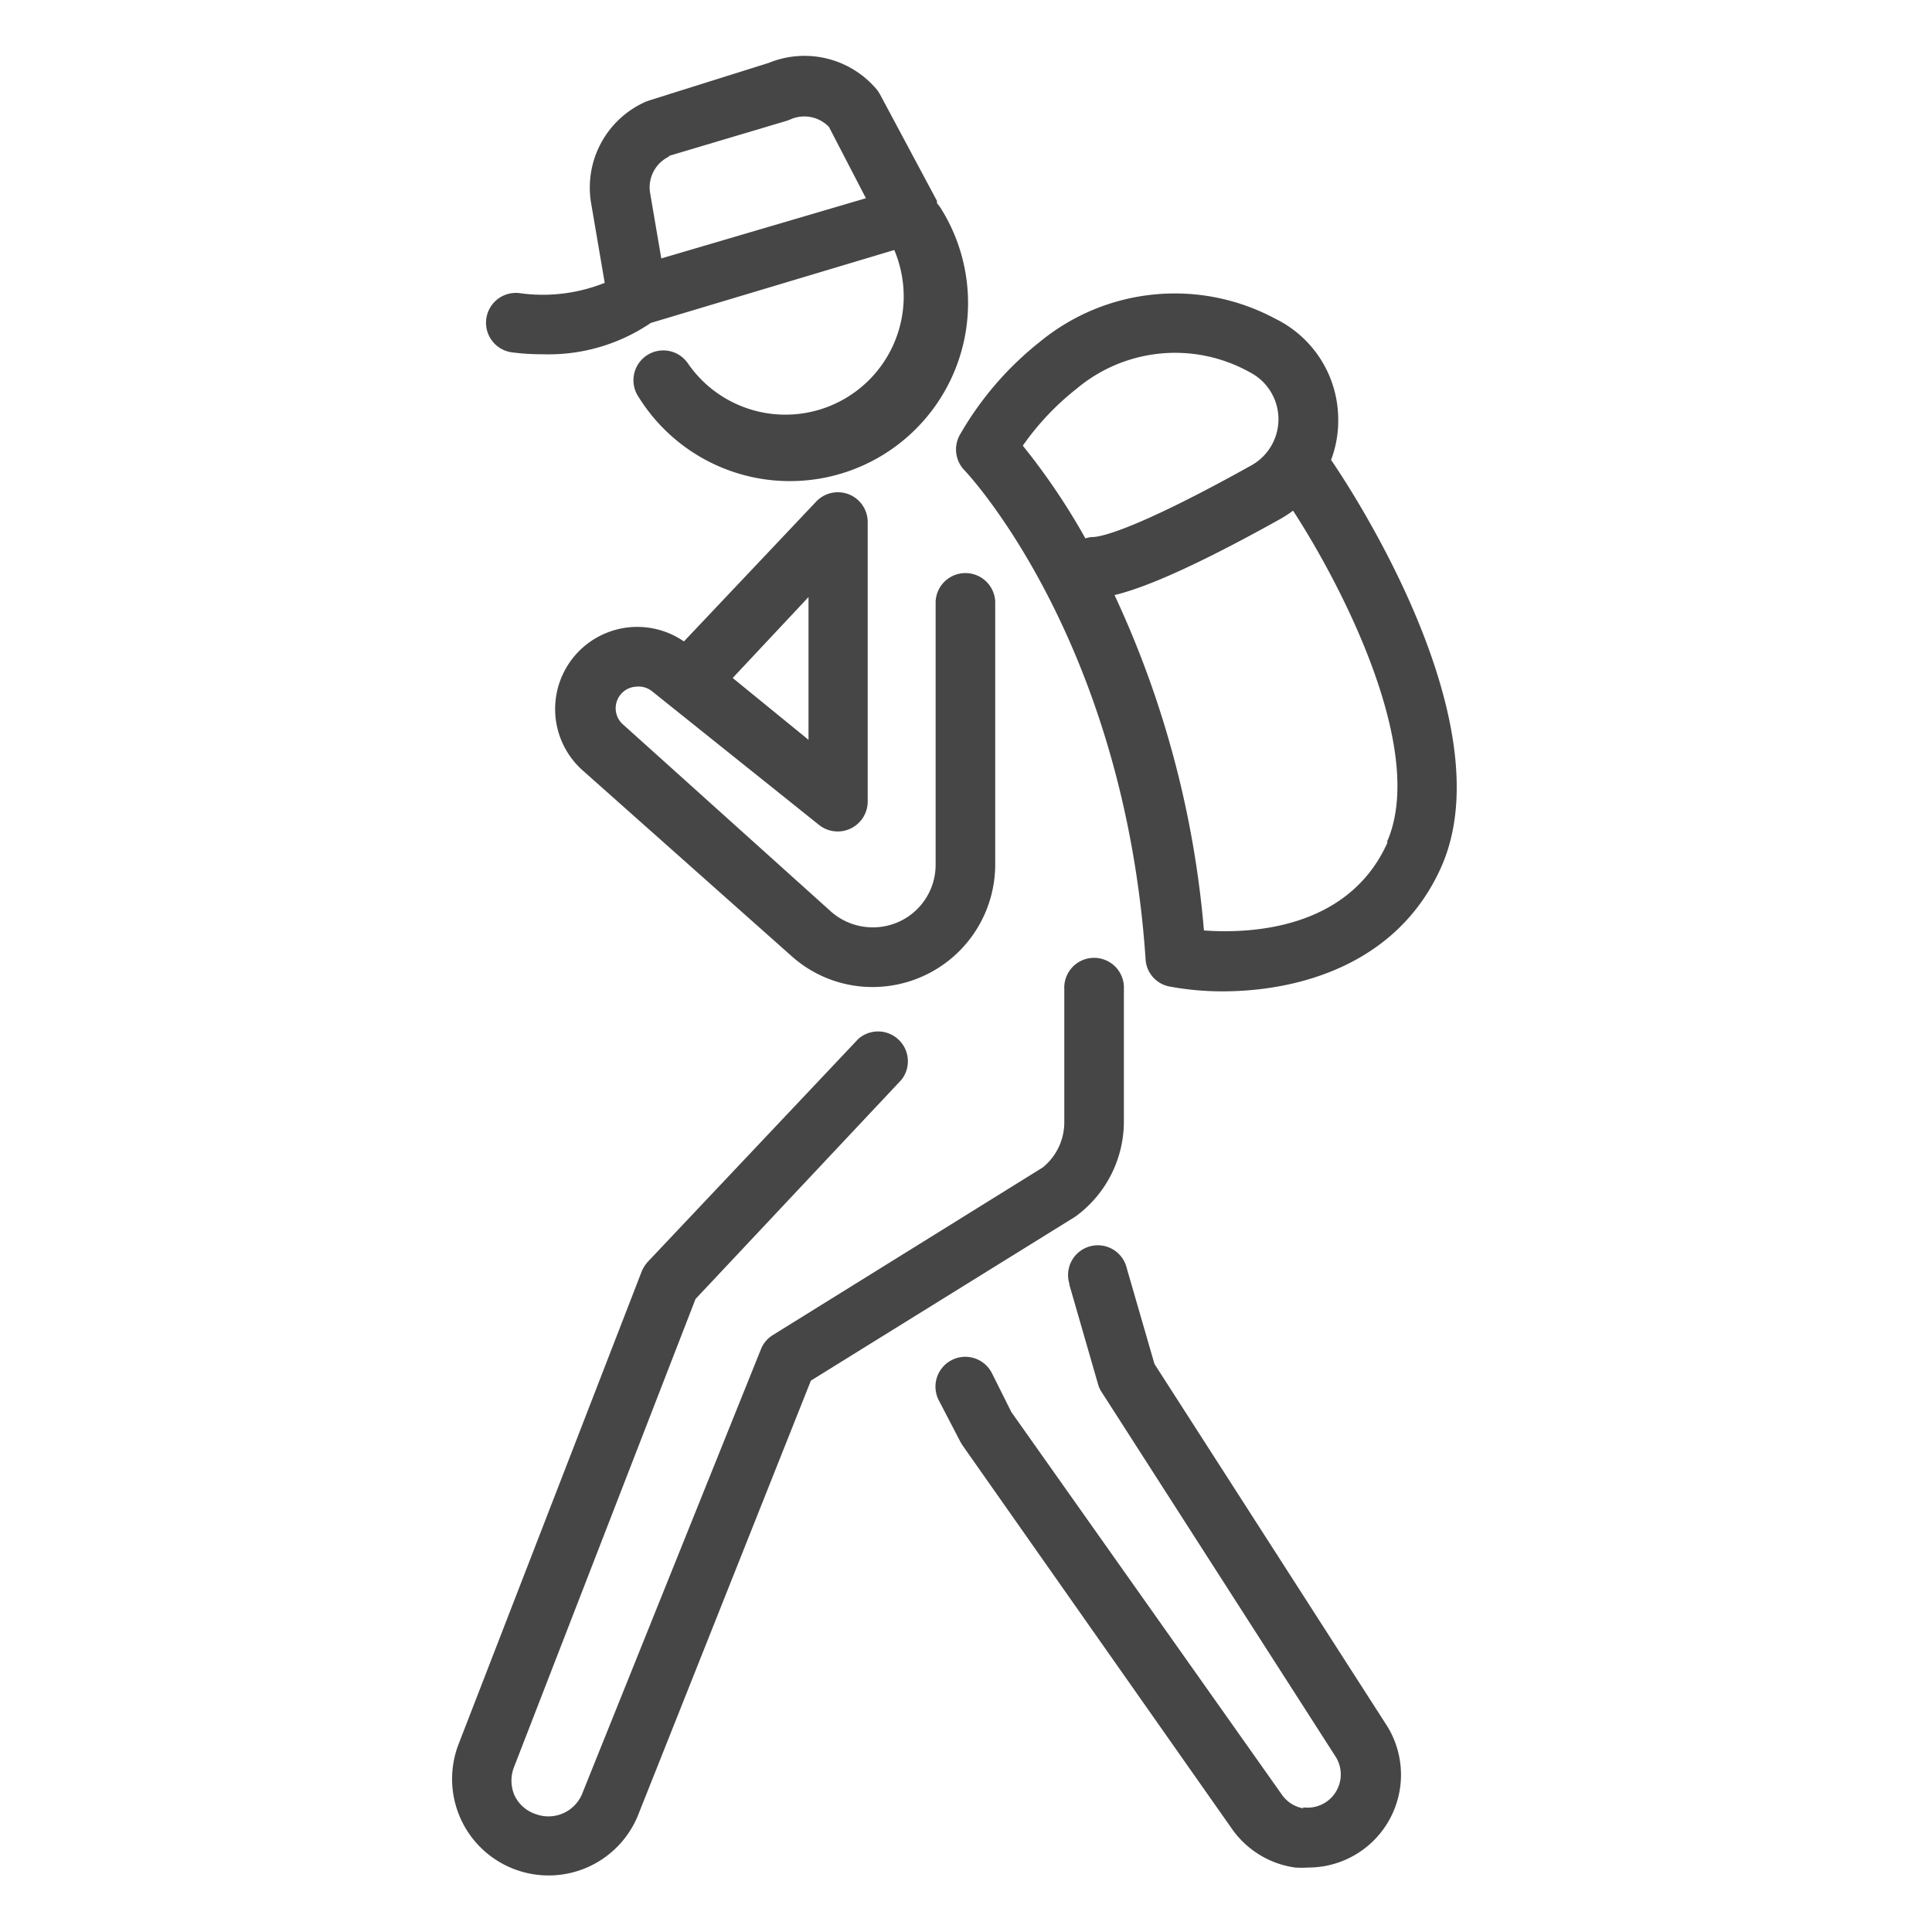
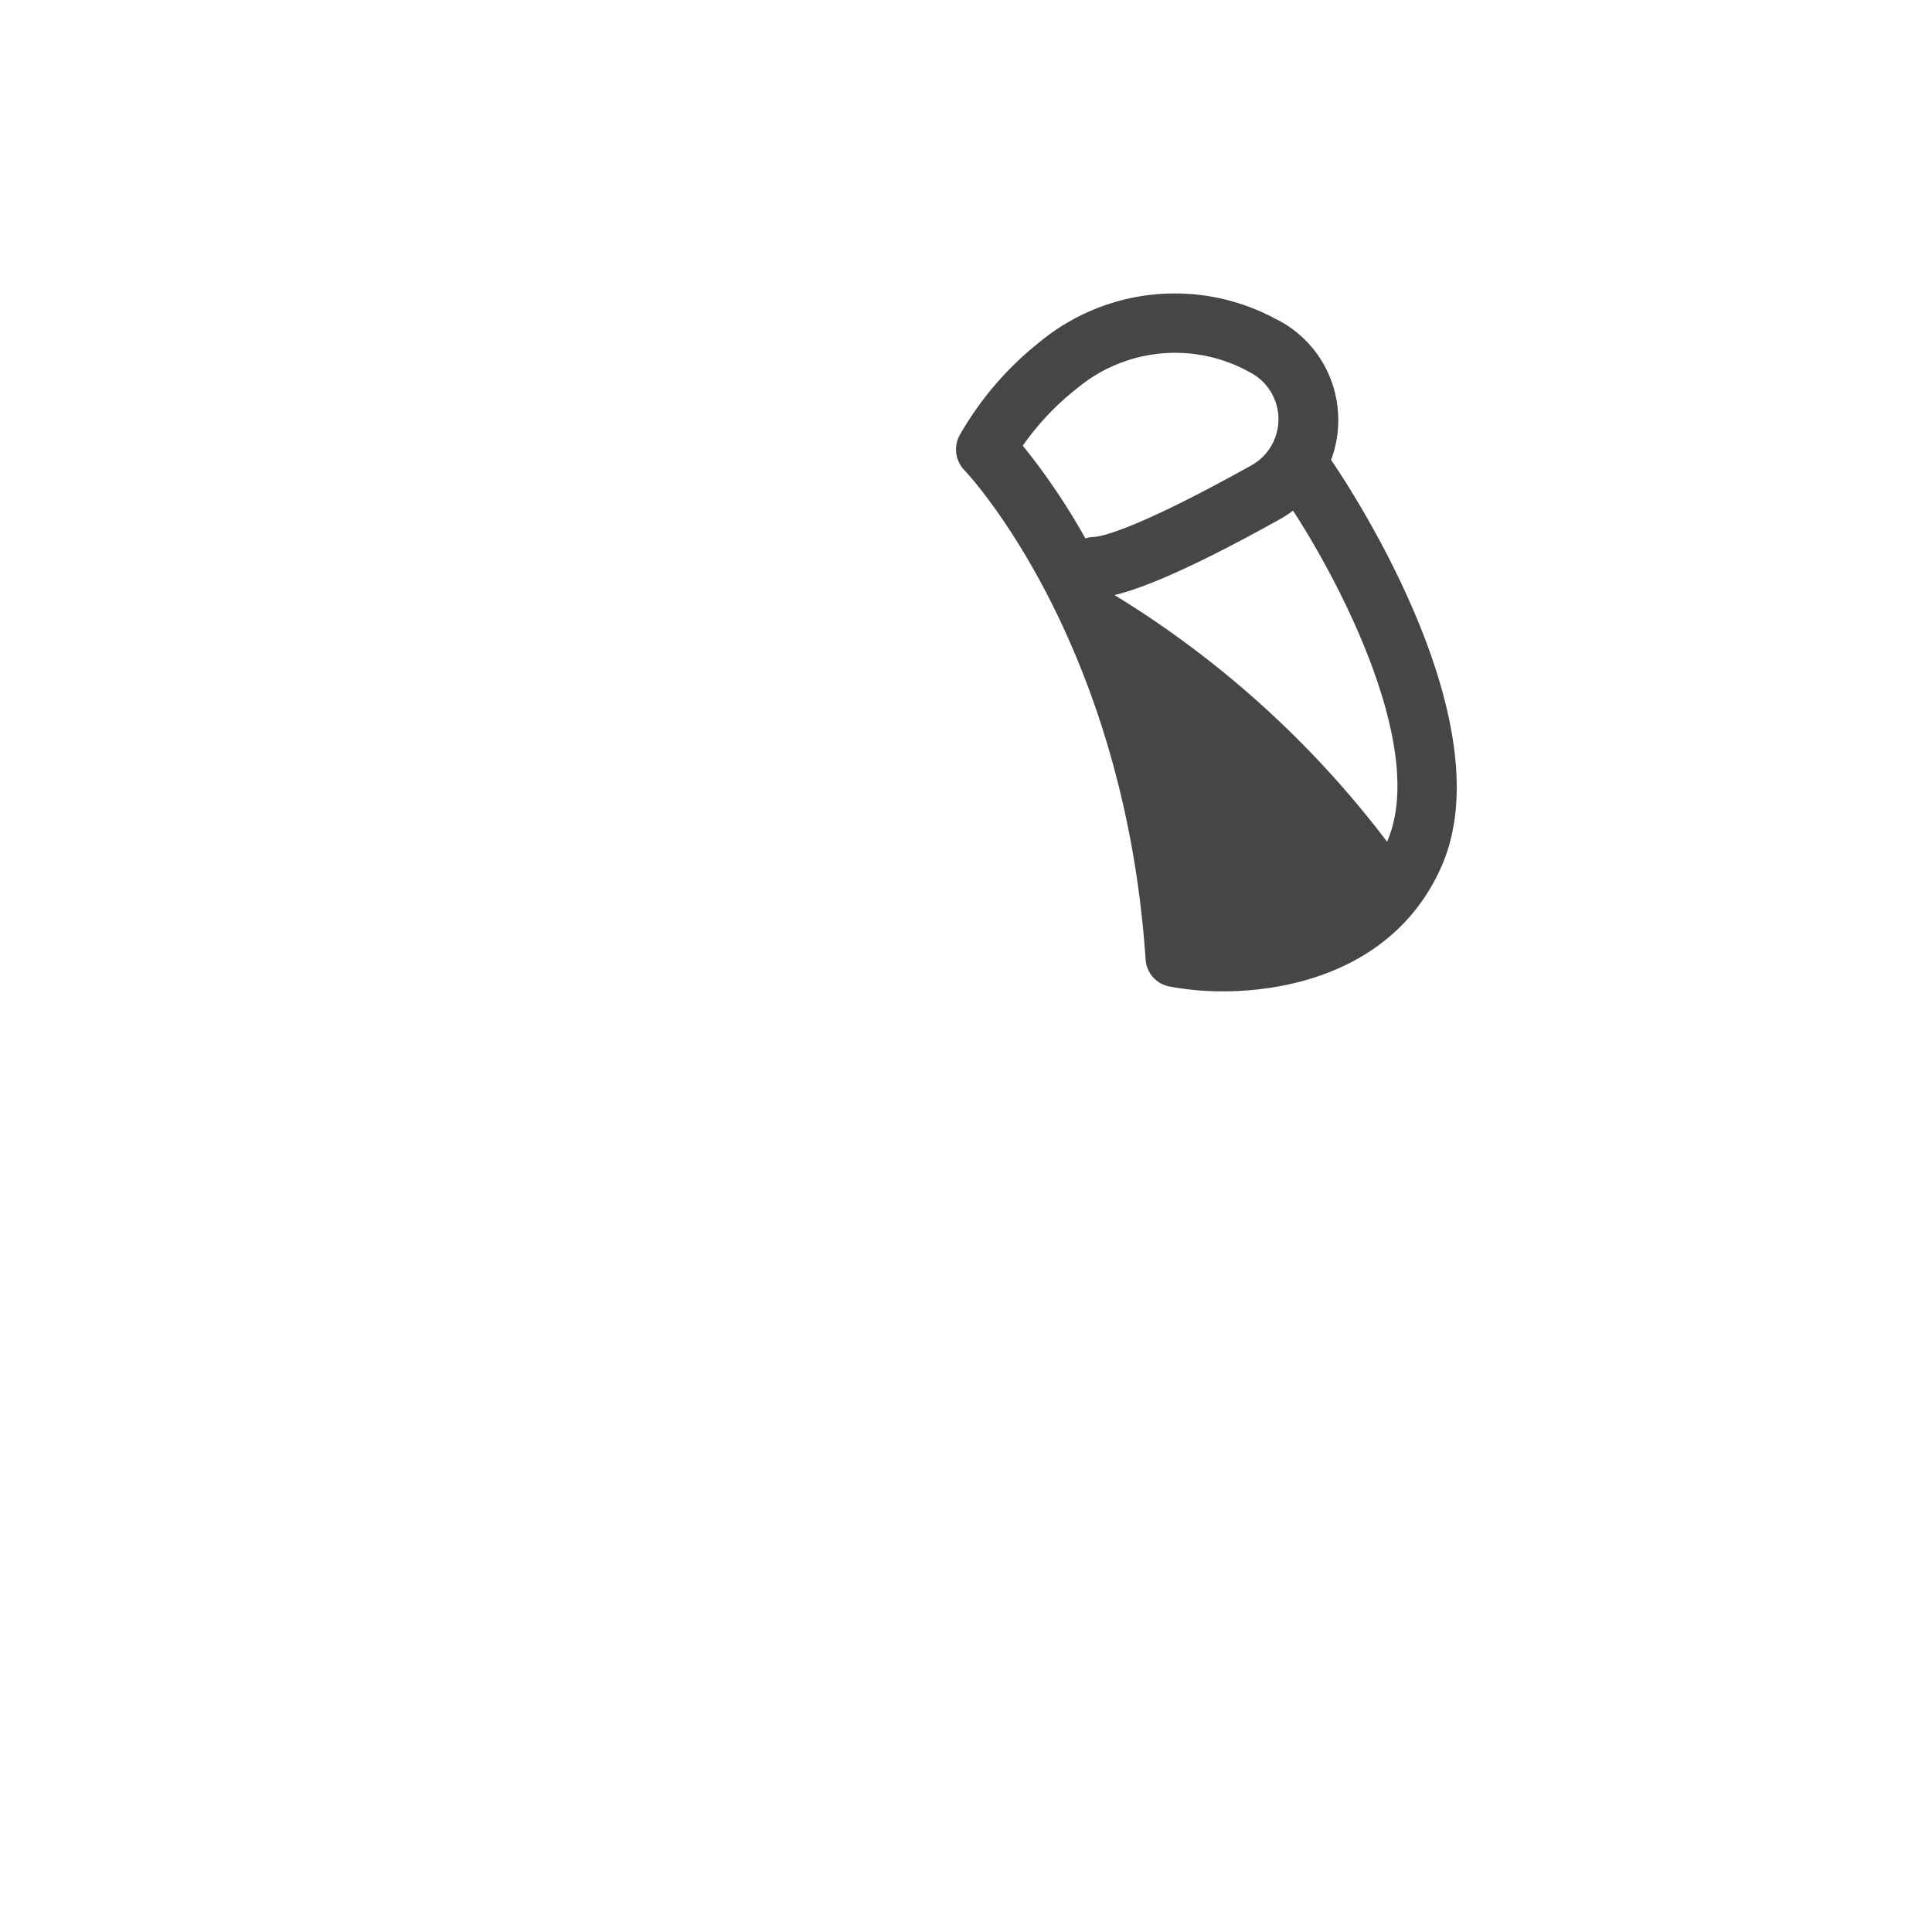
<svg xmlns="http://www.w3.org/2000/svg" id="Vrstva_1" data-name="Vrstva 1" viewBox="0 0 250 250">
  <g id="Vrstva_2" data-name="Vrstva 2">
-     <path d="M82.27,88.86a2.79,2.79,0,0,1,2.13.61L106,106.76a3.88,3.88,0,0,0,6.28-3.05V67.57a3.86,3.86,0,0,0-6.68-2.65L88.5,83A10.63,10.63,0,0,0,75.43,99.72h0l27,24a15.68,15.68,0,0,0,10.53,4A15.87,15.87,0,0,0,128.78,112V77.82a3.86,3.86,0,0,0-7.71,0v34.05A8.1,8.1,0,0,1,113,120h0a8.18,8.18,0,0,1-5.42-2L80.68,93.8a2.79,2.79,0,0,1-.37-3.93h0A2.75,2.75,0,0,1,82.27,88.86Zm22.35-11.6V95.73l-9.81-8Z" fill="#464646" />
-     <path d="M165,41.23a27.49,27.49,0,0,0-30.44,3,41.9,41.9,0,0,0-10.39,12.1,3.86,3.86,0,0,0,.61,4.5c.23.22,20.64,21.78,23.46,63.31a3.8,3.8,0,0,0,3.13,3.52,37.13,37.13,0,0,0,6.82.62c9.66,0,22.65-3.35,28.32-16.12,8.38-18.91-12.29-49.77-14.27-52.65a14.36,14.36,0,0,0,.92-5.58A14.52,14.52,0,0,0,165,41.23ZM140.45,69.67a85.73,85.73,0,0,0-8.1-12,34.67,34.67,0,0,1,7-7.4,19.82,19.82,0,0,1,22.34-2.12,6.84,6.84,0,0,1,.2,12.09c-15.95,8.88-19.92,9.28-20.56,9.25A3.43,3.43,0,0,0,140.45,69.67ZM179.55,109c-5.08,11.4-18,11.82-23.76,11.4A128.12,128.12,0,0,0,144.22,77c3.16-.75,9.19-3,21.48-9.86a15.54,15.54,0,0,0,1.62-1.06c6.29,9.66,17.37,31.06,12.15,42.87Z" fill="#464646" />
-     <path d="M59.59,235.3a12.49,12.49,0,0,0,23-.48l22.34-56.17,34.14-21.17.27-.19a15.22,15.22,0,0,0,6.09-12.15V128a3.86,3.86,0,1,0-7.71,0h0v17.18a7.53,7.53,0,0,1-2.79,5.89L100,172.76a3.8,3.8,0,0,0-1.54,1.84L75.4,231.94a4.72,4.72,0,0,1-6.06,2.81h0a4.64,4.64,0,0,1-2.79-2.49,4.82,4.82,0,0,1,0-3.69L90,168.09l26.65-28.37a3.86,3.86,0,0,0-5.59-5.28L83.84,163.26a4.45,4.45,0,0,0-.79,1.23l-23.71,61.2A12.51,12.51,0,0,0,59.59,235.3Z" fill="#464646" />
-     <path d="M168.66,234a4.27,4.27,0,0,1-2.79-1.78l-35-49.5-2.54-5.08a3.86,3.86,0,0,0-6.84,3.58h0l2.79,5.36.25.42,34.89,49.66a12,12,0,0,0,8.18,5,11.36,11.36,0,0,0,1.65,0,12,12,0,0,0,10-18.69L149.39,176.5l-3.58-12.37a3.85,3.85,0,1,0-7.43,2l0,.13,3.72,12.9a3.45,3.45,0,0,0,.47,1l30.2,47.06h0a4.3,4.3,0,0,1-4.17,6.65Z" fill="#464646" />
-     <path d="M67.3,37.94a3.86,3.86,0,0,0-1.09,7.65h0a30.13,30.13,0,0,0,4,.25,23.53,23.53,0,0,0,14-4.05l31.51-9.44a15.59,15.59,0,0,1,1.22,5.95A15.31,15.31,0,0,1,89,47a3.86,3.86,0,1,0-6.34,4.41A23.05,23.05,0,1,0,121.77,27a4.6,4.6,0,0,0-.53-.7,1.6,1.6,0,0,0,0-.31L113.92,12.3a5.2,5.2,0,0,0-.45-.7,12.22,12.22,0,0,0-14-3.46L84,13l-.39.14a12.14,12.14,0,0,0-7.12,13.15L78.25,36.6A21.54,21.54,0,0,1,67.3,37.94ZM86.57,20.17l15.37-4.58.39-.16a4.42,4.42,0,0,1,4.94,1l4.78,9.22L85.57,33.44l-1.43-8.38a4.42,4.42,0,0,1,2.43-4.8Z" fill="#464646" />
+     <path d="M165,41.23a27.49,27.49,0,0,0-30.44,3,41.9,41.9,0,0,0-10.39,12.1,3.86,3.86,0,0,0,.61,4.5c.23.22,20.64,21.78,23.46,63.31a3.8,3.8,0,0,0,3.13,3.52,37.13,37.13,0,0,0,6.82.62c9.66,0,22.65-3.35,28.32-16.12,8.38-18.91-12.29-49.77-14.27-52.65a14.36,14.36,0,0,0,.92-5.58A14.52,14.52,0,0,0,165,41.23ZM140.45,69.67a85.73,85.73,0,0,0-8.1-12,34.67,34.67,0,0,1,7-7.4,19.82,19.82,0,0,1,22.34-2.12,6.84,6.84,0,0,1,.2,12.09c-15.95,8.88-19.92,9.28-20.56,9.25A3.43,3.43,0,0,0,140.45,69.67ZM179.55,109A128.12,128.12,0,0,0,144.22,77c3.16-.75,9.19-3,21.48-9.86a15.54,15.54,0,0,0,1.62-1.06c6.29,9.66,17.37,31.06,12.15,42.87Z" fill="#464646" />
  </g>
</svg>